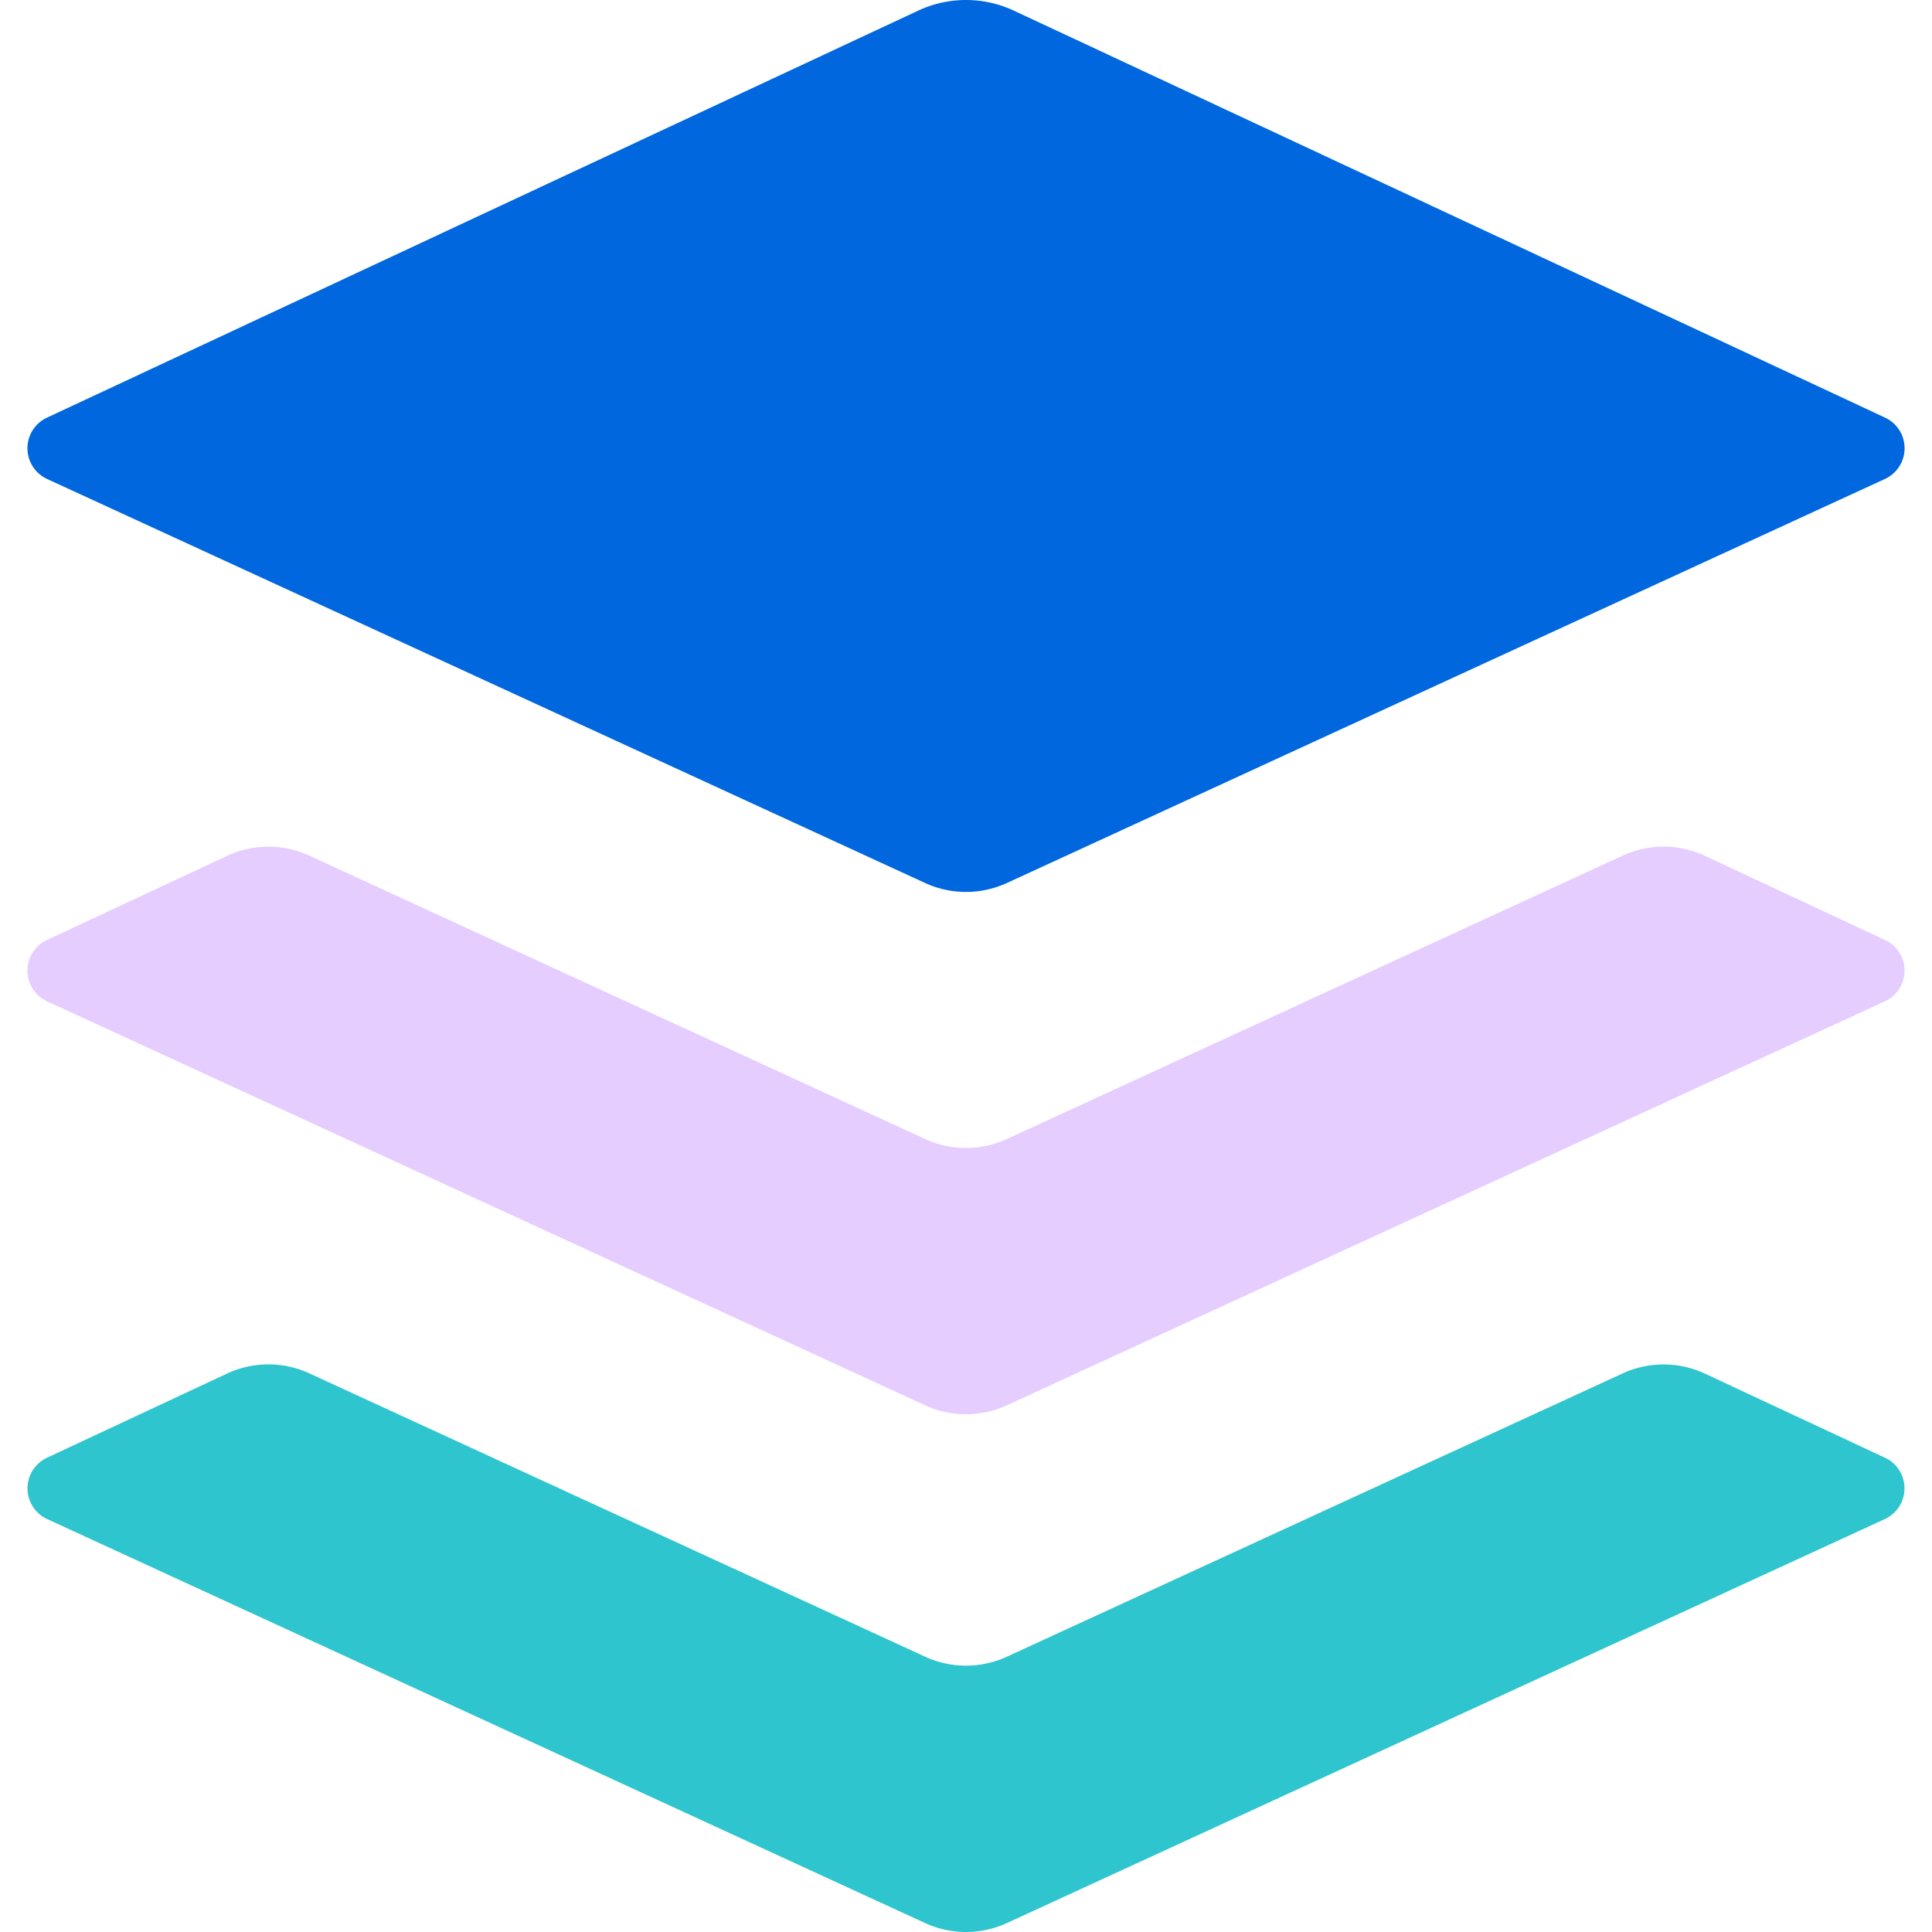
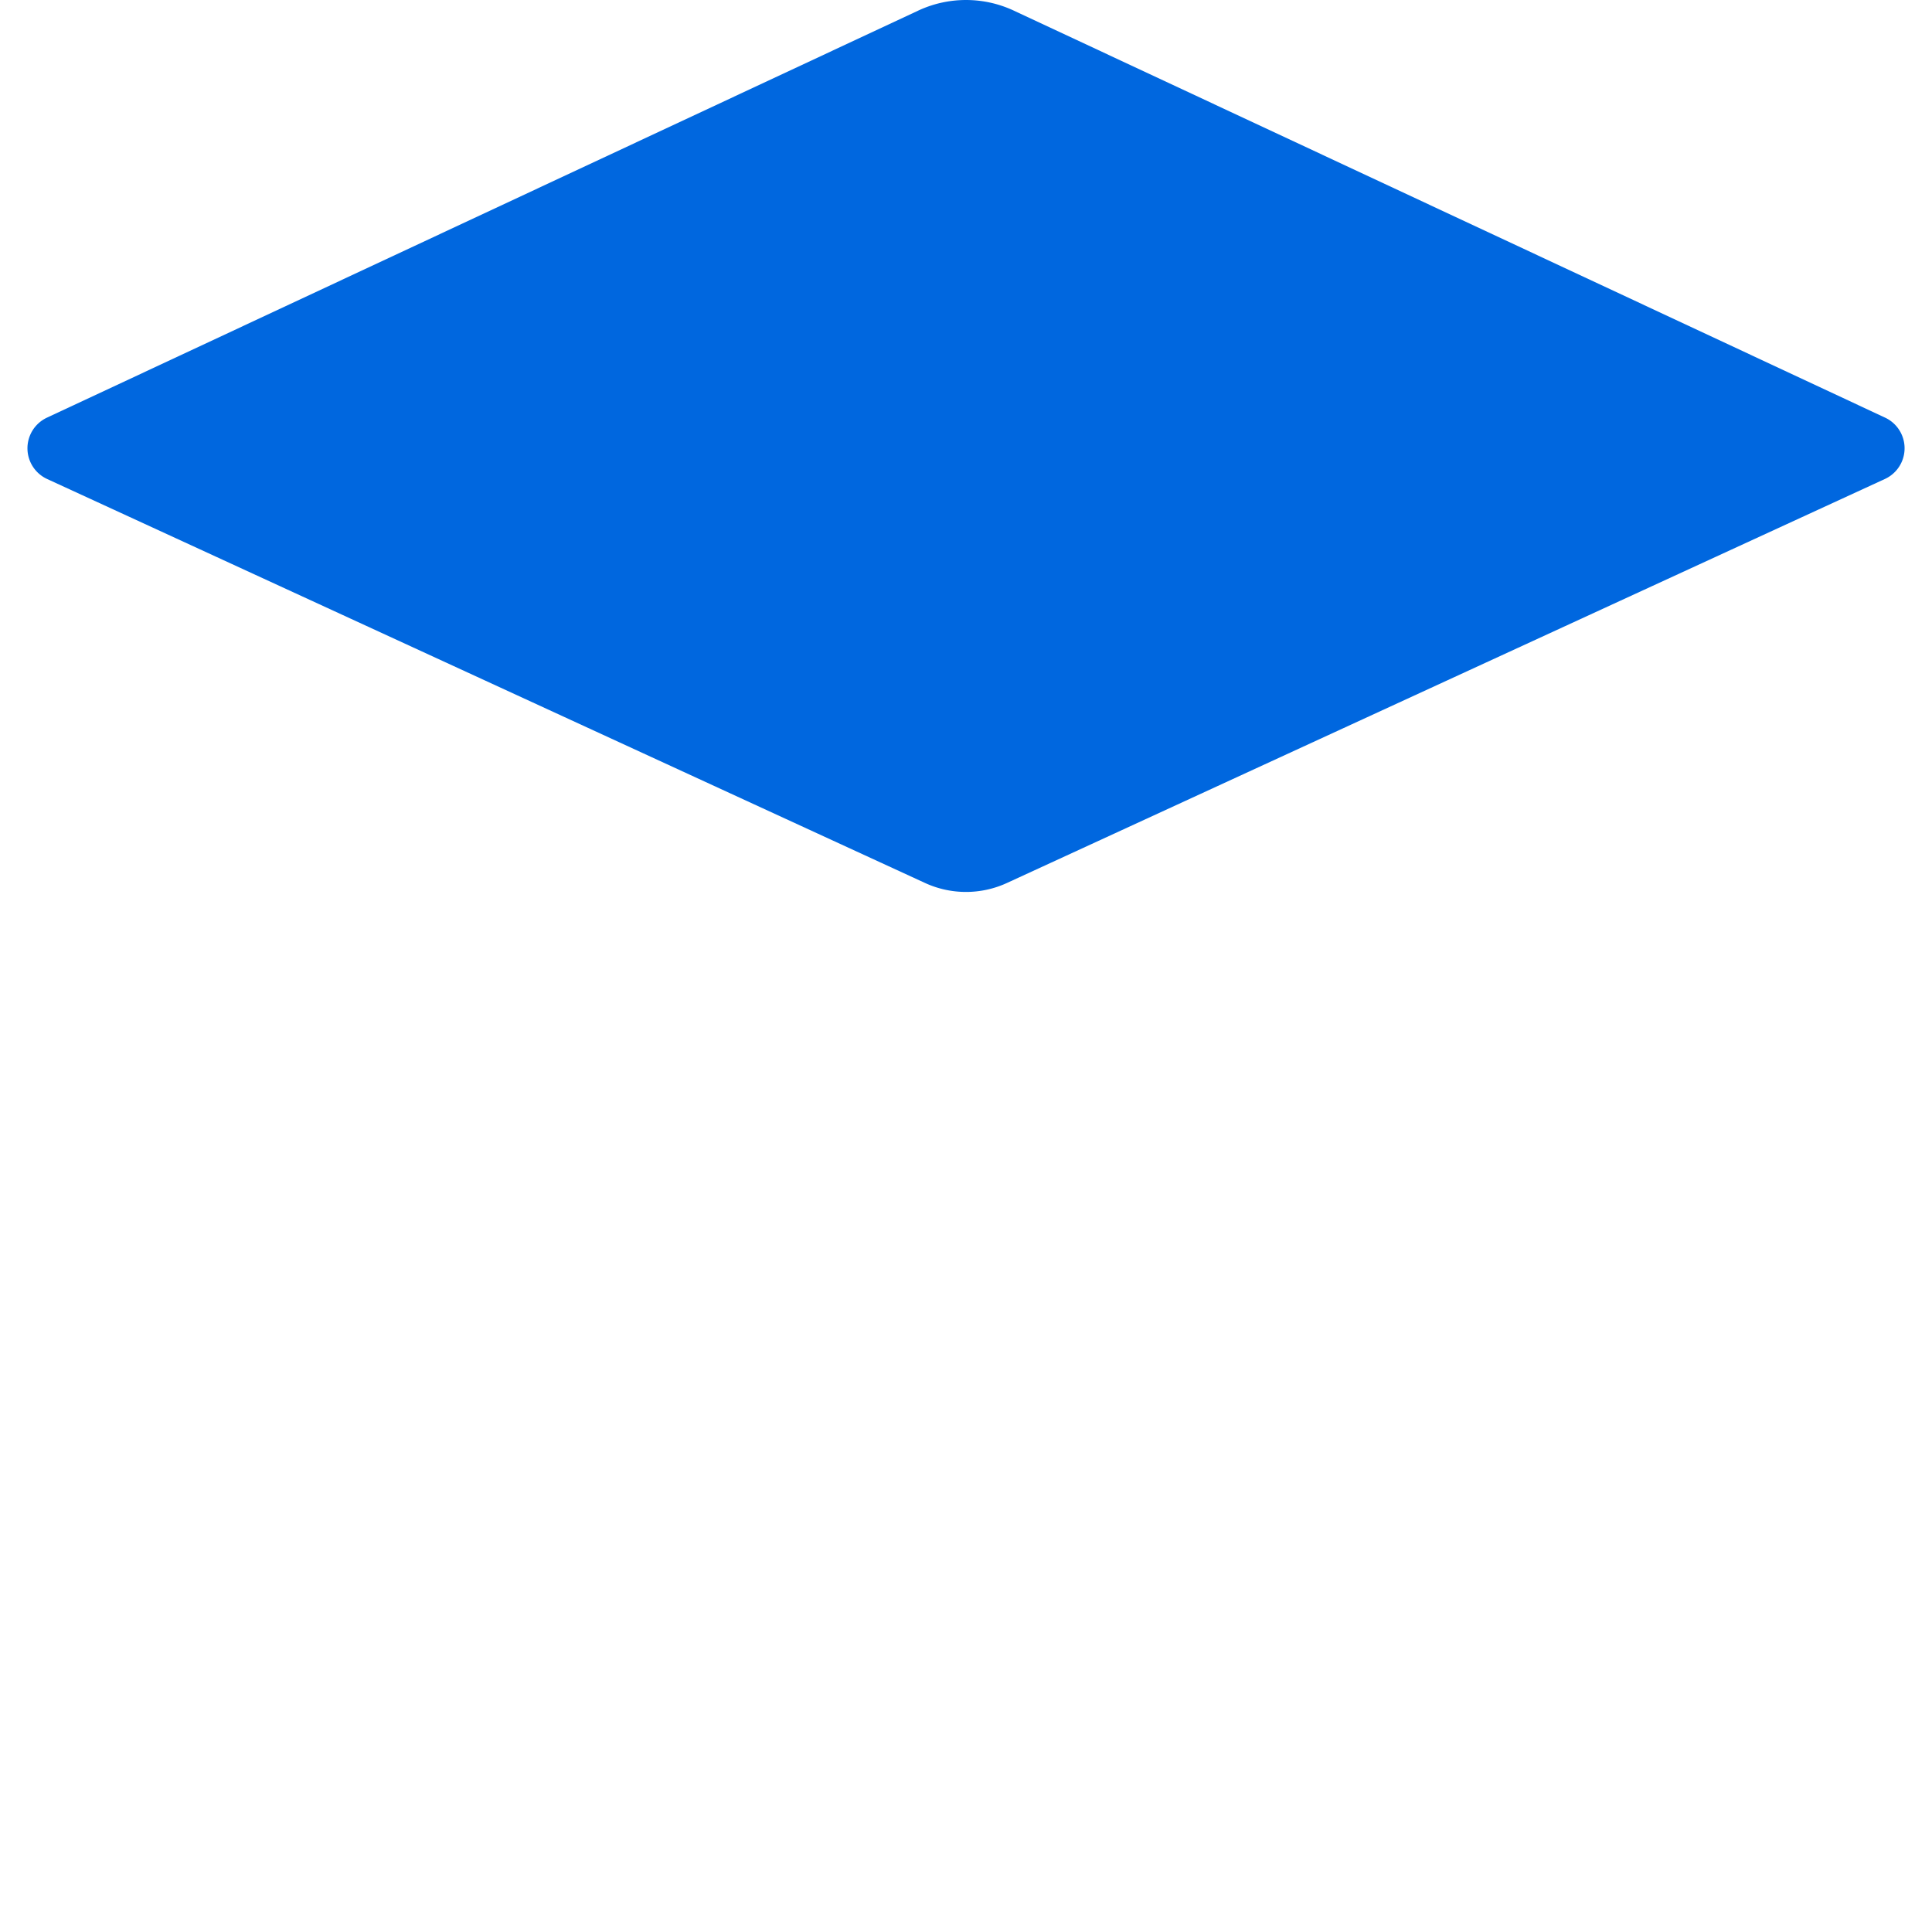
<svg xmlns="http://www.w3.org/2000/svg" width="24" height="24" fill="none">
  <g clip-path="url(#clip0_108:428)">
    <path d="M11.406.132L.586 5.187a.42.42 0 00.001.764l10.905 5.018c.322.148.694.148 1.016 0l10.905-5.018a.42.42 0 00.002-.764L12.594.132a1.403 1.403 0 00-1.188 0z" fill="#0067DF" />
-     <path opacity=".64" d="M23.415 11.676l-2.235-1.044a1.216 1.216 0 00-1.023-.003l-7.649 3.52a1.215 1.215 0 01-1.016 0l-7.65-3.52a1.216 1.216 0 00-1.022.003L.585 11.676a.42.42 0 00.002.764l10.905 5.017a1.21 1.21 0 001.016 0l10.905-5.017a.42.42 0 00.002-.764z" fill="#D6B1FF" />
-     <path d="M23.415 18.108l-2.235-1.044a1.217 1.217 0 00-1.023-.003l-7.649 3.519a1.215 1.215 0 01-1.016 0l-7.65-3.52a1.215 1.215 0 00-1.022.003L.585 18.108a.42.42 0 00.002.763l10.905 5.018c.322.148.694.148 1.016 0l10.905-5.018a.42.42 0 00.002-.763z" fill="#2EC5CE" />
  </g>
  <defs>
    <clipPath id="clip0_108:428">
      <path fill="#fff" d="M0 0h24v24H0z" />
    </clipPath>
  </defs>
</svg>